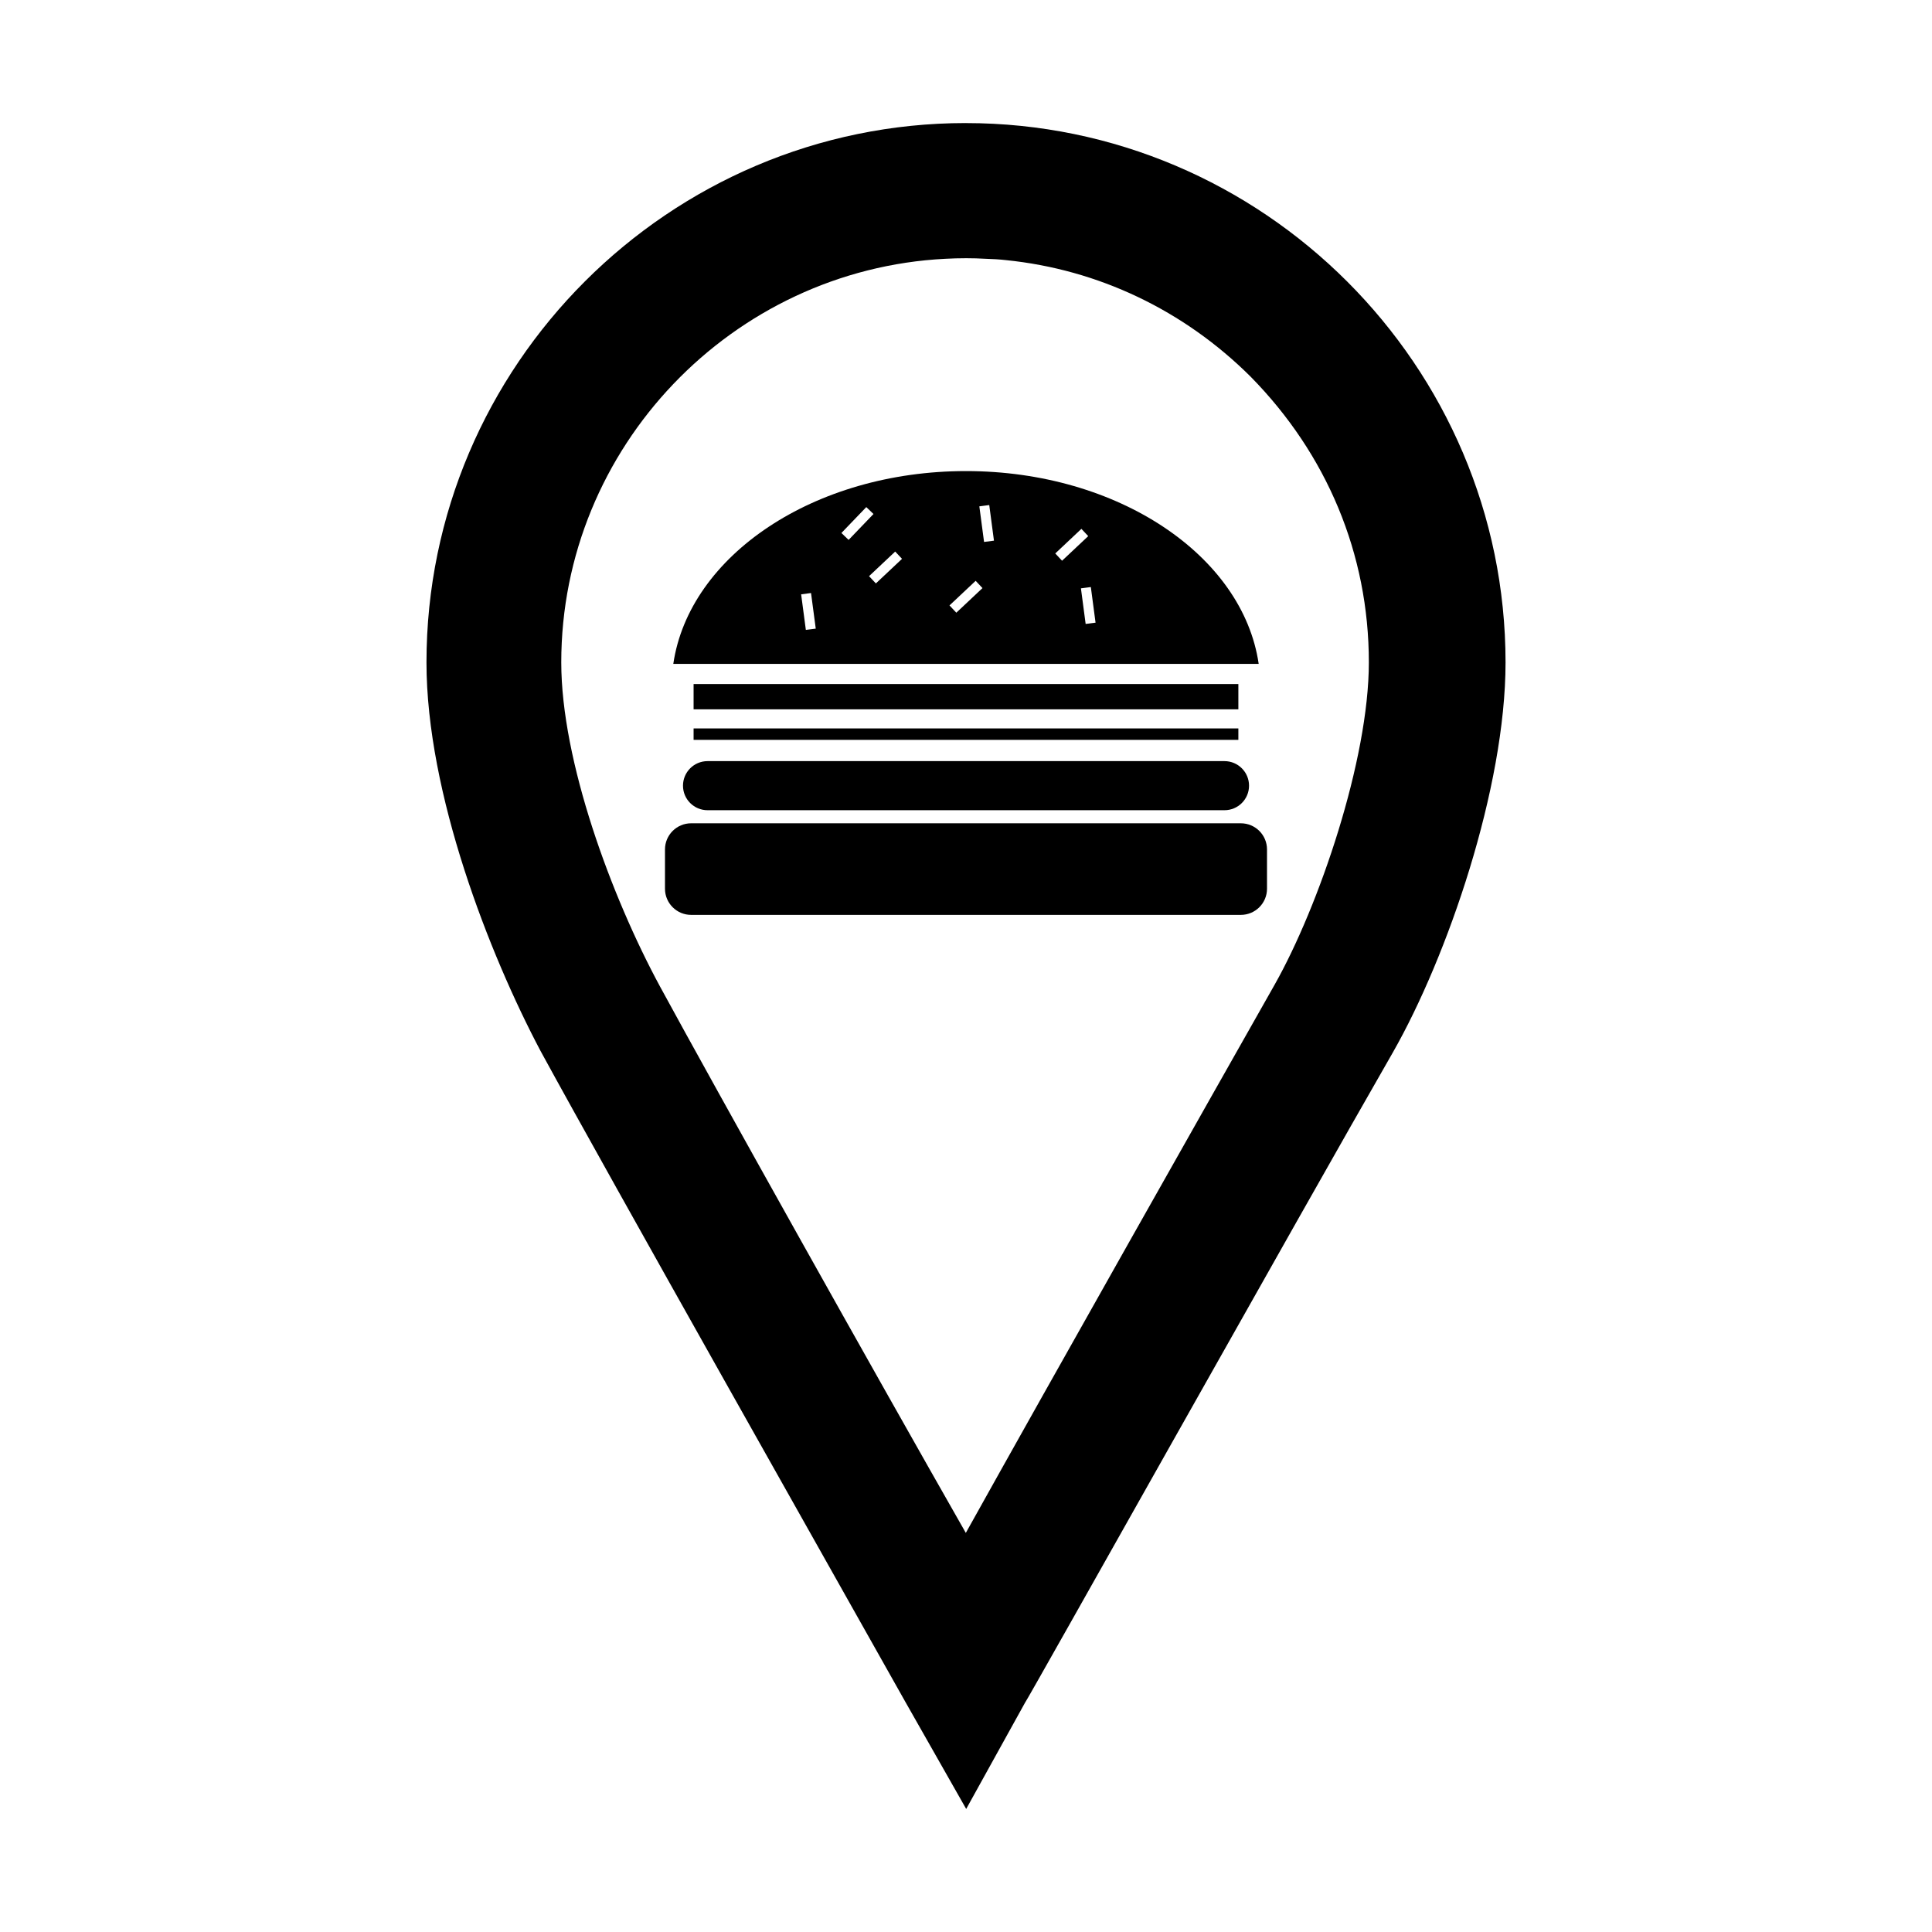
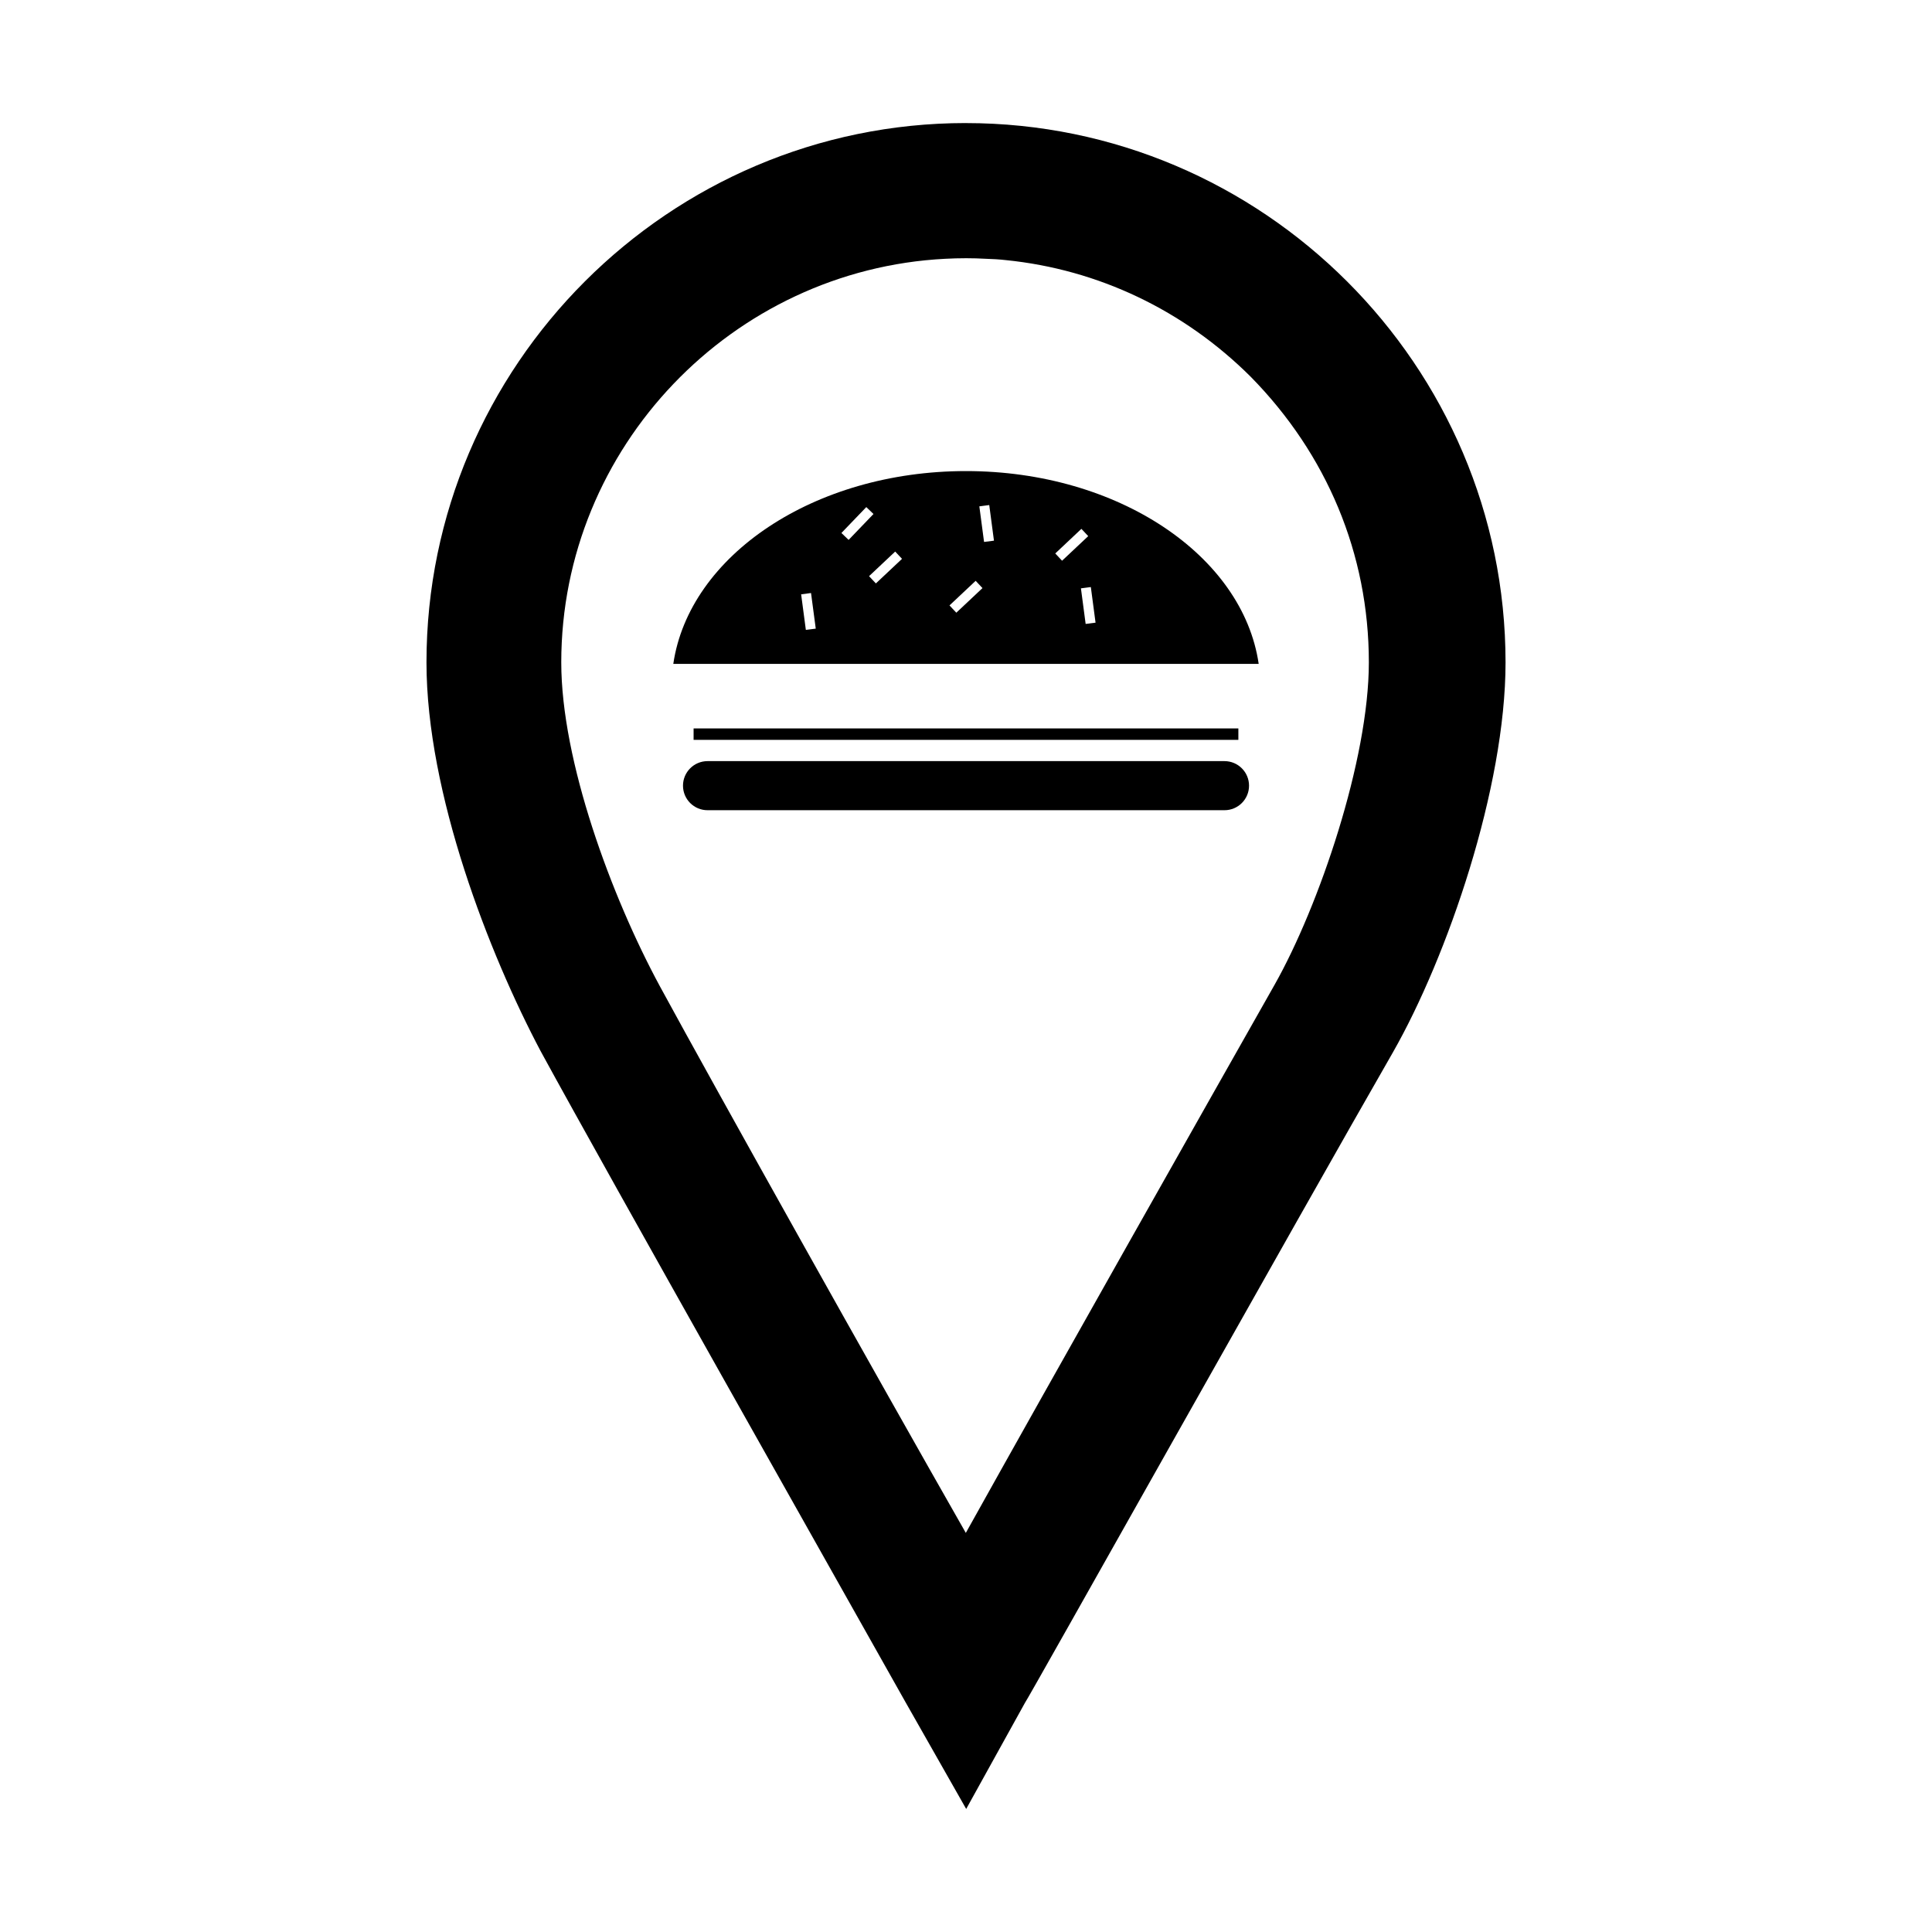
<svg xmlns="http://www.w3.org/2000/svg" fill="#000000" width="800px" height="800px" version="1.1" viewBox="144 144 512 512">
  <g>
    <path d="m399.95 176.61c-78.594 0-142.93 64.234-142.93 142.93 0 34.711 16.625 77.285 30.23 102.98 18.742 34.359 78.848 140.77 96.629 172.41l16.172 28.461 15.566-28.113c0.66-0.707 73.254-130.18 97.492-172.35 14.461-25.34 29.875-70.129 29.875-103.38-0.004-78.699-64.34-142.93-143.04-142.93zm0.051 35.82c1.762 0 3.527 0.051 5.289 0.152 1.77 0.051 3.527 0.152 5.289 0.352 24.441 2.469 47.156 13.25 64.895 30.934 20.098 20.453 31.285 46.855 31.285 75.672 0 25.797-13.199 64.59-24.988 85.445-17.18 30.328-58.492 103.38-81.82 145.25-24.285-42.57-66.25-117.59-81.062-144.84-12.898-23.832-26.148-59.75-26.148-85.855 0-57.031 45.344-104.09 101.77-106.96 1.812-0.098 3.625-0.148 5.492-0.148z" />
-     <path d="m472.83 362.18h-145.67c-3.828 0-6.934 3.109-6.934 6.938v10.402c0 3.828 3.102 6.934 6.934 6.934h145.67c3.836 0 6.941-3.102 6.941-6.934v-10.402c0.004-3.836-3.106-6.938-6.941-6.938z" />
    <path d="m325 352.21c0 3.594 2.91 6.504 6.504 6.504h137c3.594 0 6.504-2.91 6.504-6.504 0-3.586-2.91-6.504-6.504-6.504h-137c-3.598 0.004-6.504 2.918-6.504 6.504z" />
    <path d="m400 268.84c-40.238 0-73.359 22.371-77.566 51.09h155.13c-4.195-28.719-37.32-51.09-77.562-51.09zm-42.441 42.09-1.25-9.43 2.621-0.344 1.254 9.438zm9.426-25.684 6.594-6.863 1.906 1.832-6.594 6.863zm9.133 13.367-1.809-1.926 6.926-6.519 1.809 1.93zm21.316 7.758-1.809-1.93 6.934-6.519 1.809 1.926zm7.352-18.754-1.25-9.43 2.625-0.344 1.25 9.438zm18.871 3.051 6.926-6.519 1.809 1.93-6.934 6.519zm8.051 18.68-1.25-9.43 2.625-0.344 1.25 9.438z" />
    <path d="m327.81 337.04h144.37v3.031h-144.37z" />
-     <path d="m327.81 325.28h144.37v6.695h-144.37z" />
+     <path d="m327.81 325.28h144.37h-144.37z" />
  </g>
</svg>